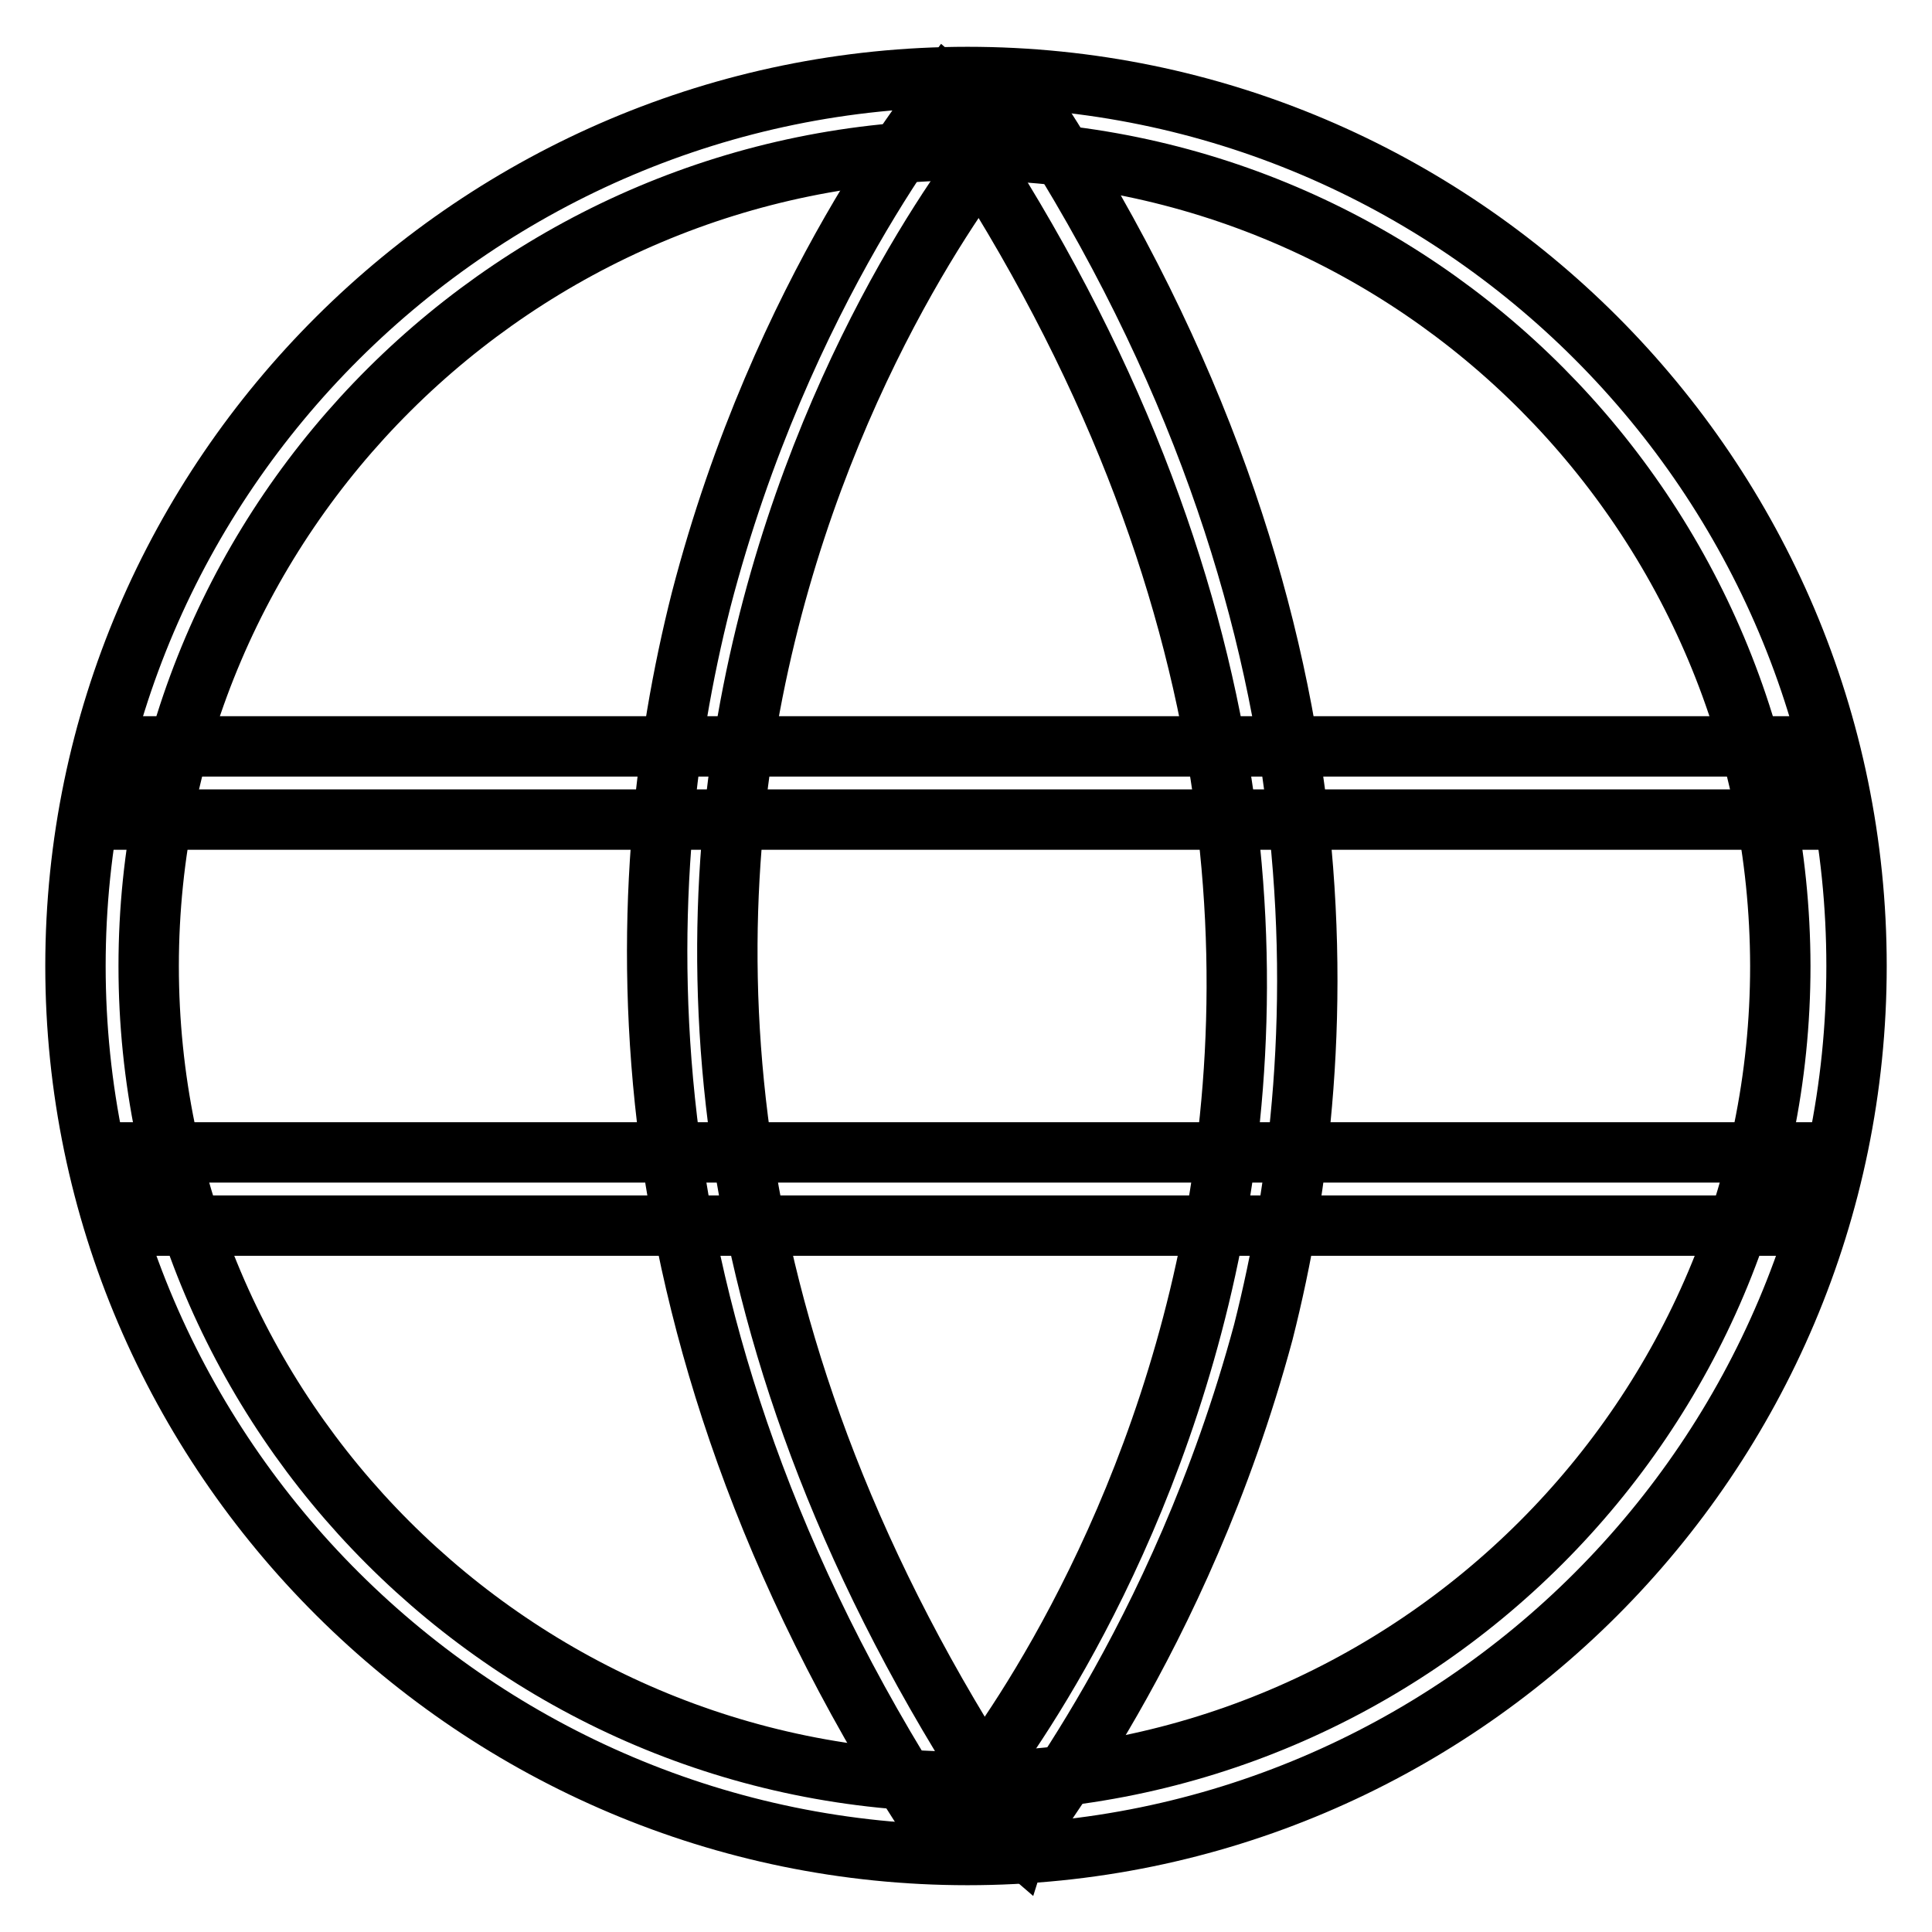
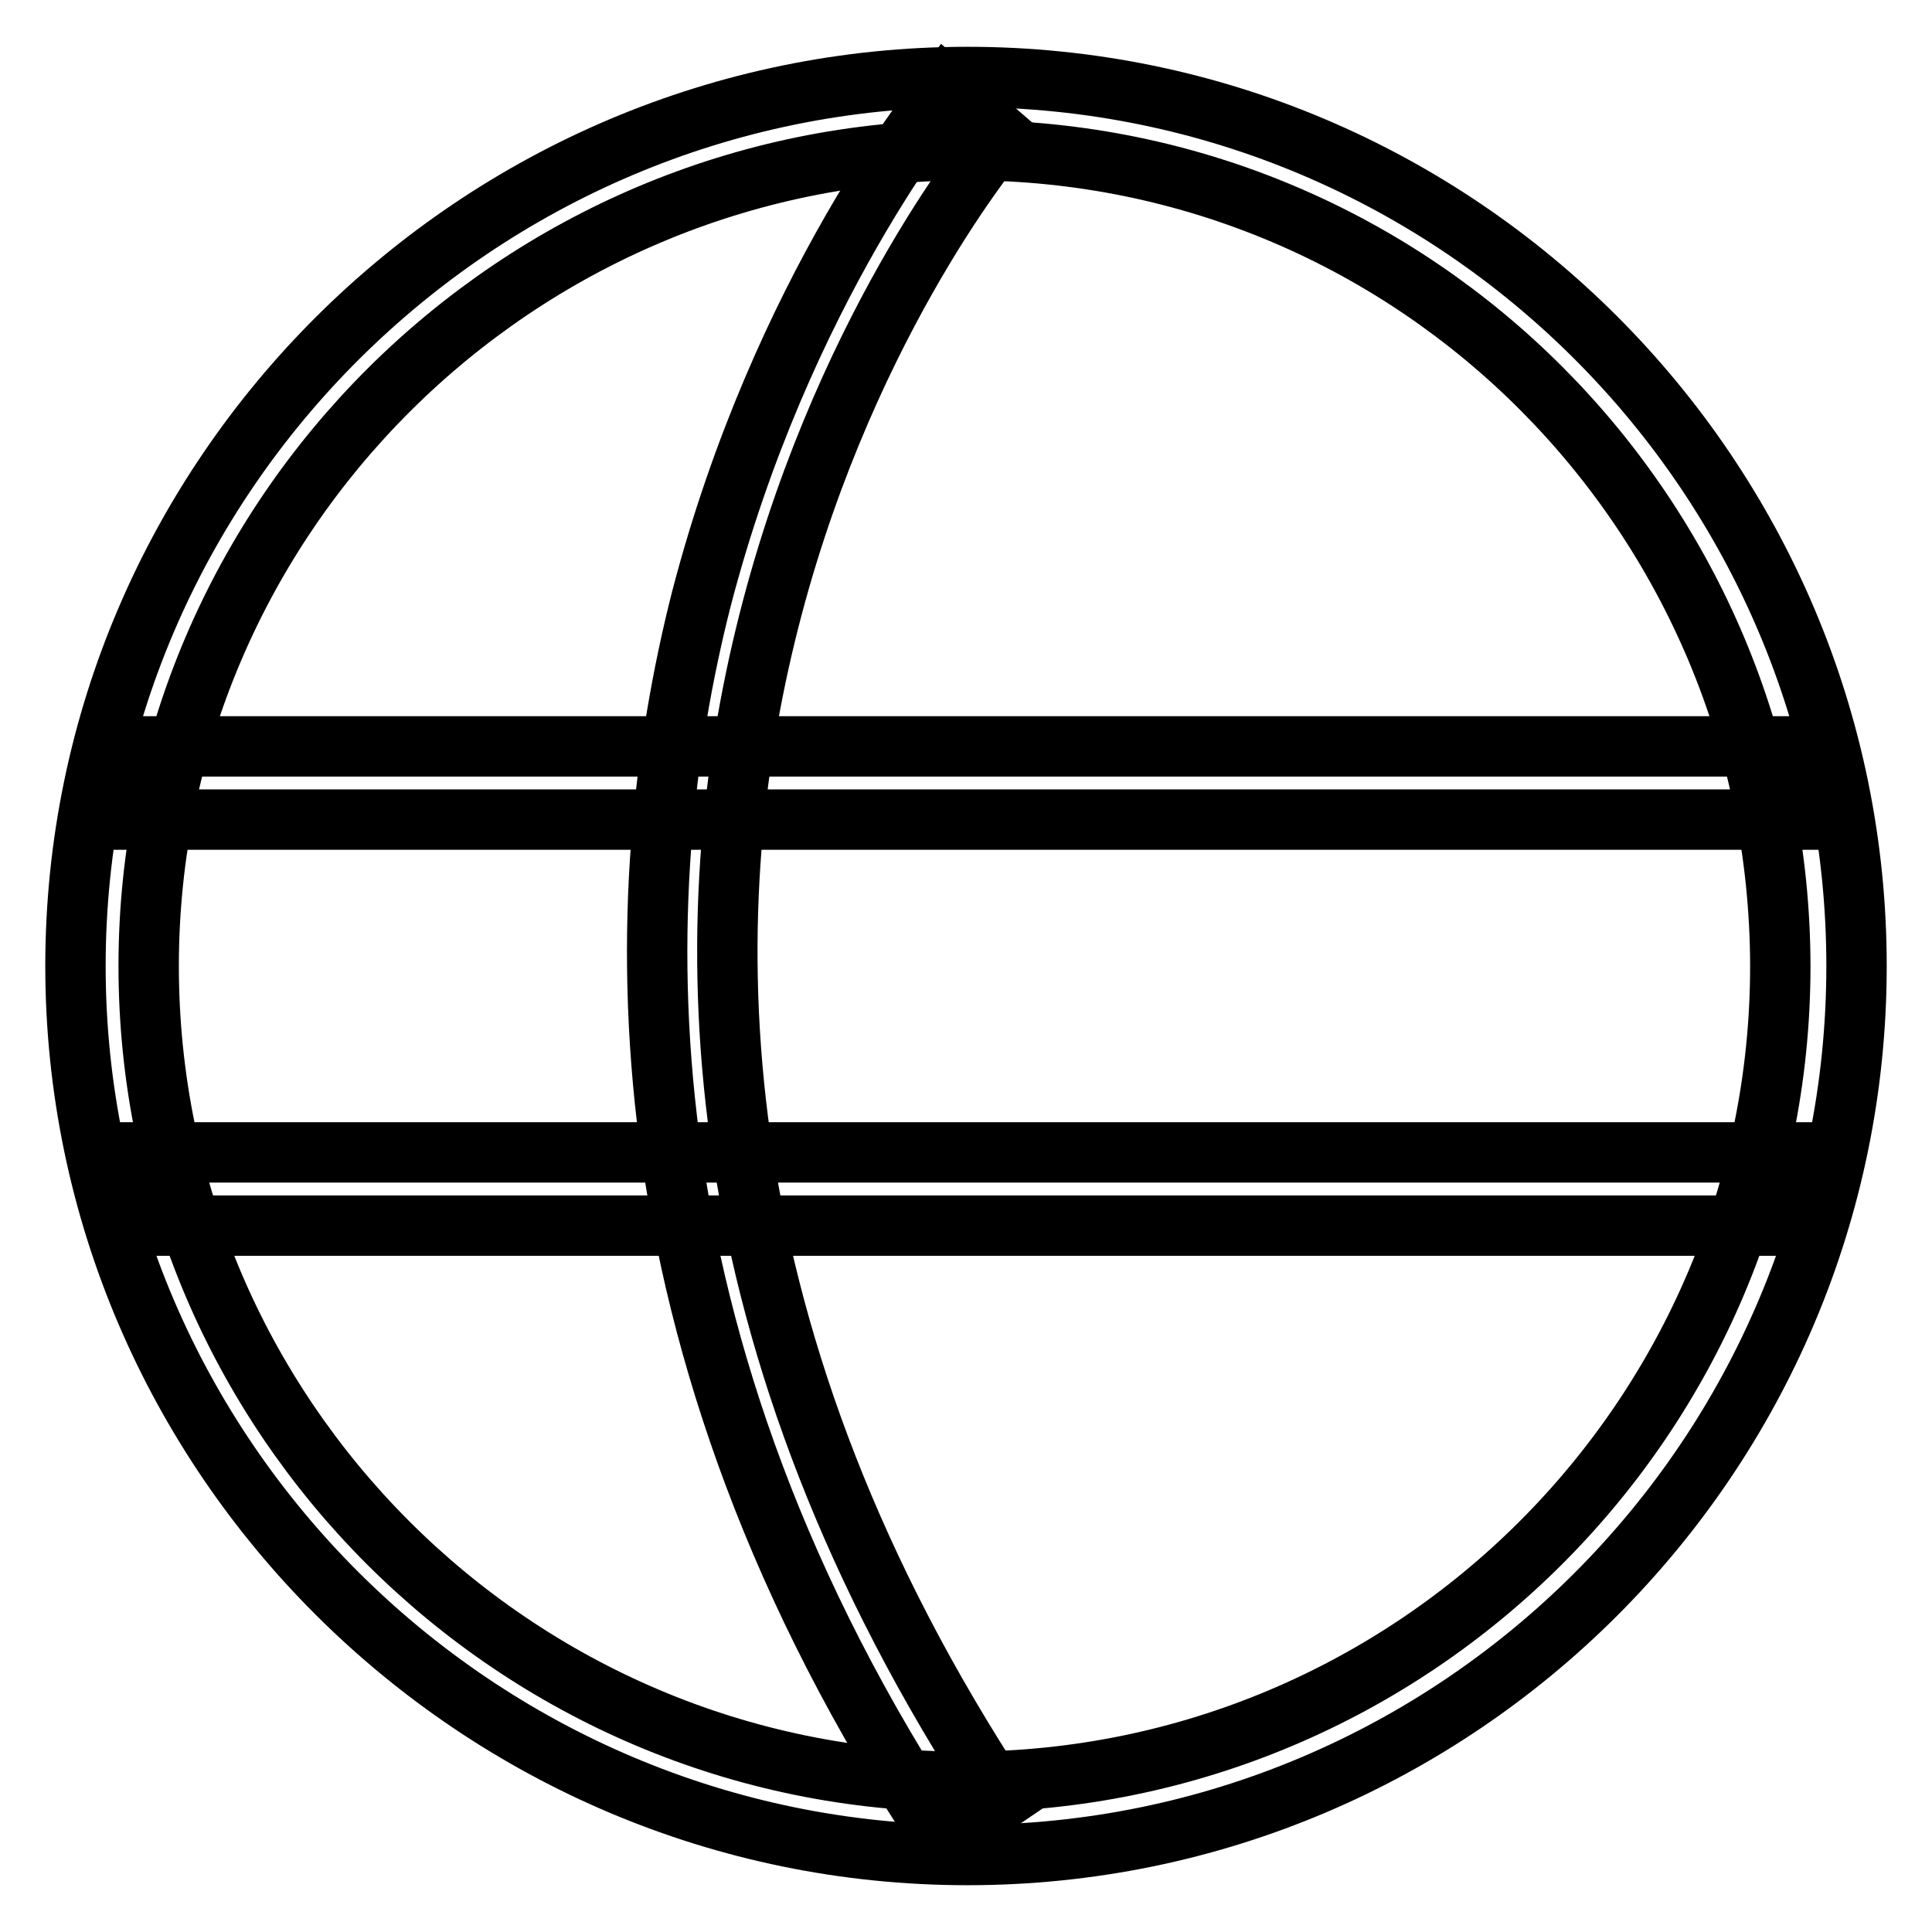
<svg xmlns="http://www.w3.org/2000/svg" version="1.1" x="0px" y="0px" viewBox="0 0 256 256" enable-background="new 0 0 256 256" xml:space="preserve">
  <g>
    <path stroke-width="8" fill-opacity="0" stroke="#000000" d="M128.2,245.8C63.3,245.8,10,192.9,10,128C10,63.1,63.3,10.2,128.2,10.2C193.2,10.2,246,63.1,246,128 C246,192.9,193.2,245.8,128.2,245.8z M128.2,19.9C68.6,19.9,19.7,68.4,19.7,128c0,59.6,48.5,108.1,108.1,108.1 c59.6,0,108.1-48.5,108.1-108.1C235.8,68.4,187.8,19.9,128.2,19.9z" />
    <path stroke-width="8" fill-opacity="0" stroke="#000000" d="M17.8,98.9h221v9.7h-221V98.9z M17.8,152.7h221v9.7h-221V152.7z" />
    <path stroke-width="8" fill-opacity="0" stroke="#000000" d="M124.9,243.8c-44.1-66.4-41.7-126-32-164.3c10.7-41.2,31.5-66.4,32.5-67.8l7.3,6.3 c-3.4,3.9-80,98.9,0,220.5L124.9,243.8z" />
-     <path stroke-width="8" fill-opacity="0" stroke="#000000" d="M135,244.3l-7.3-6.3c3.4-3.9,80-98.9-0.5-220.5l8.2-5.3c44.1,66.4,41.7,126,32,164.3 C156.3,217.7,135.5,242.8,135,244.3z" />
  </g>
</svg>